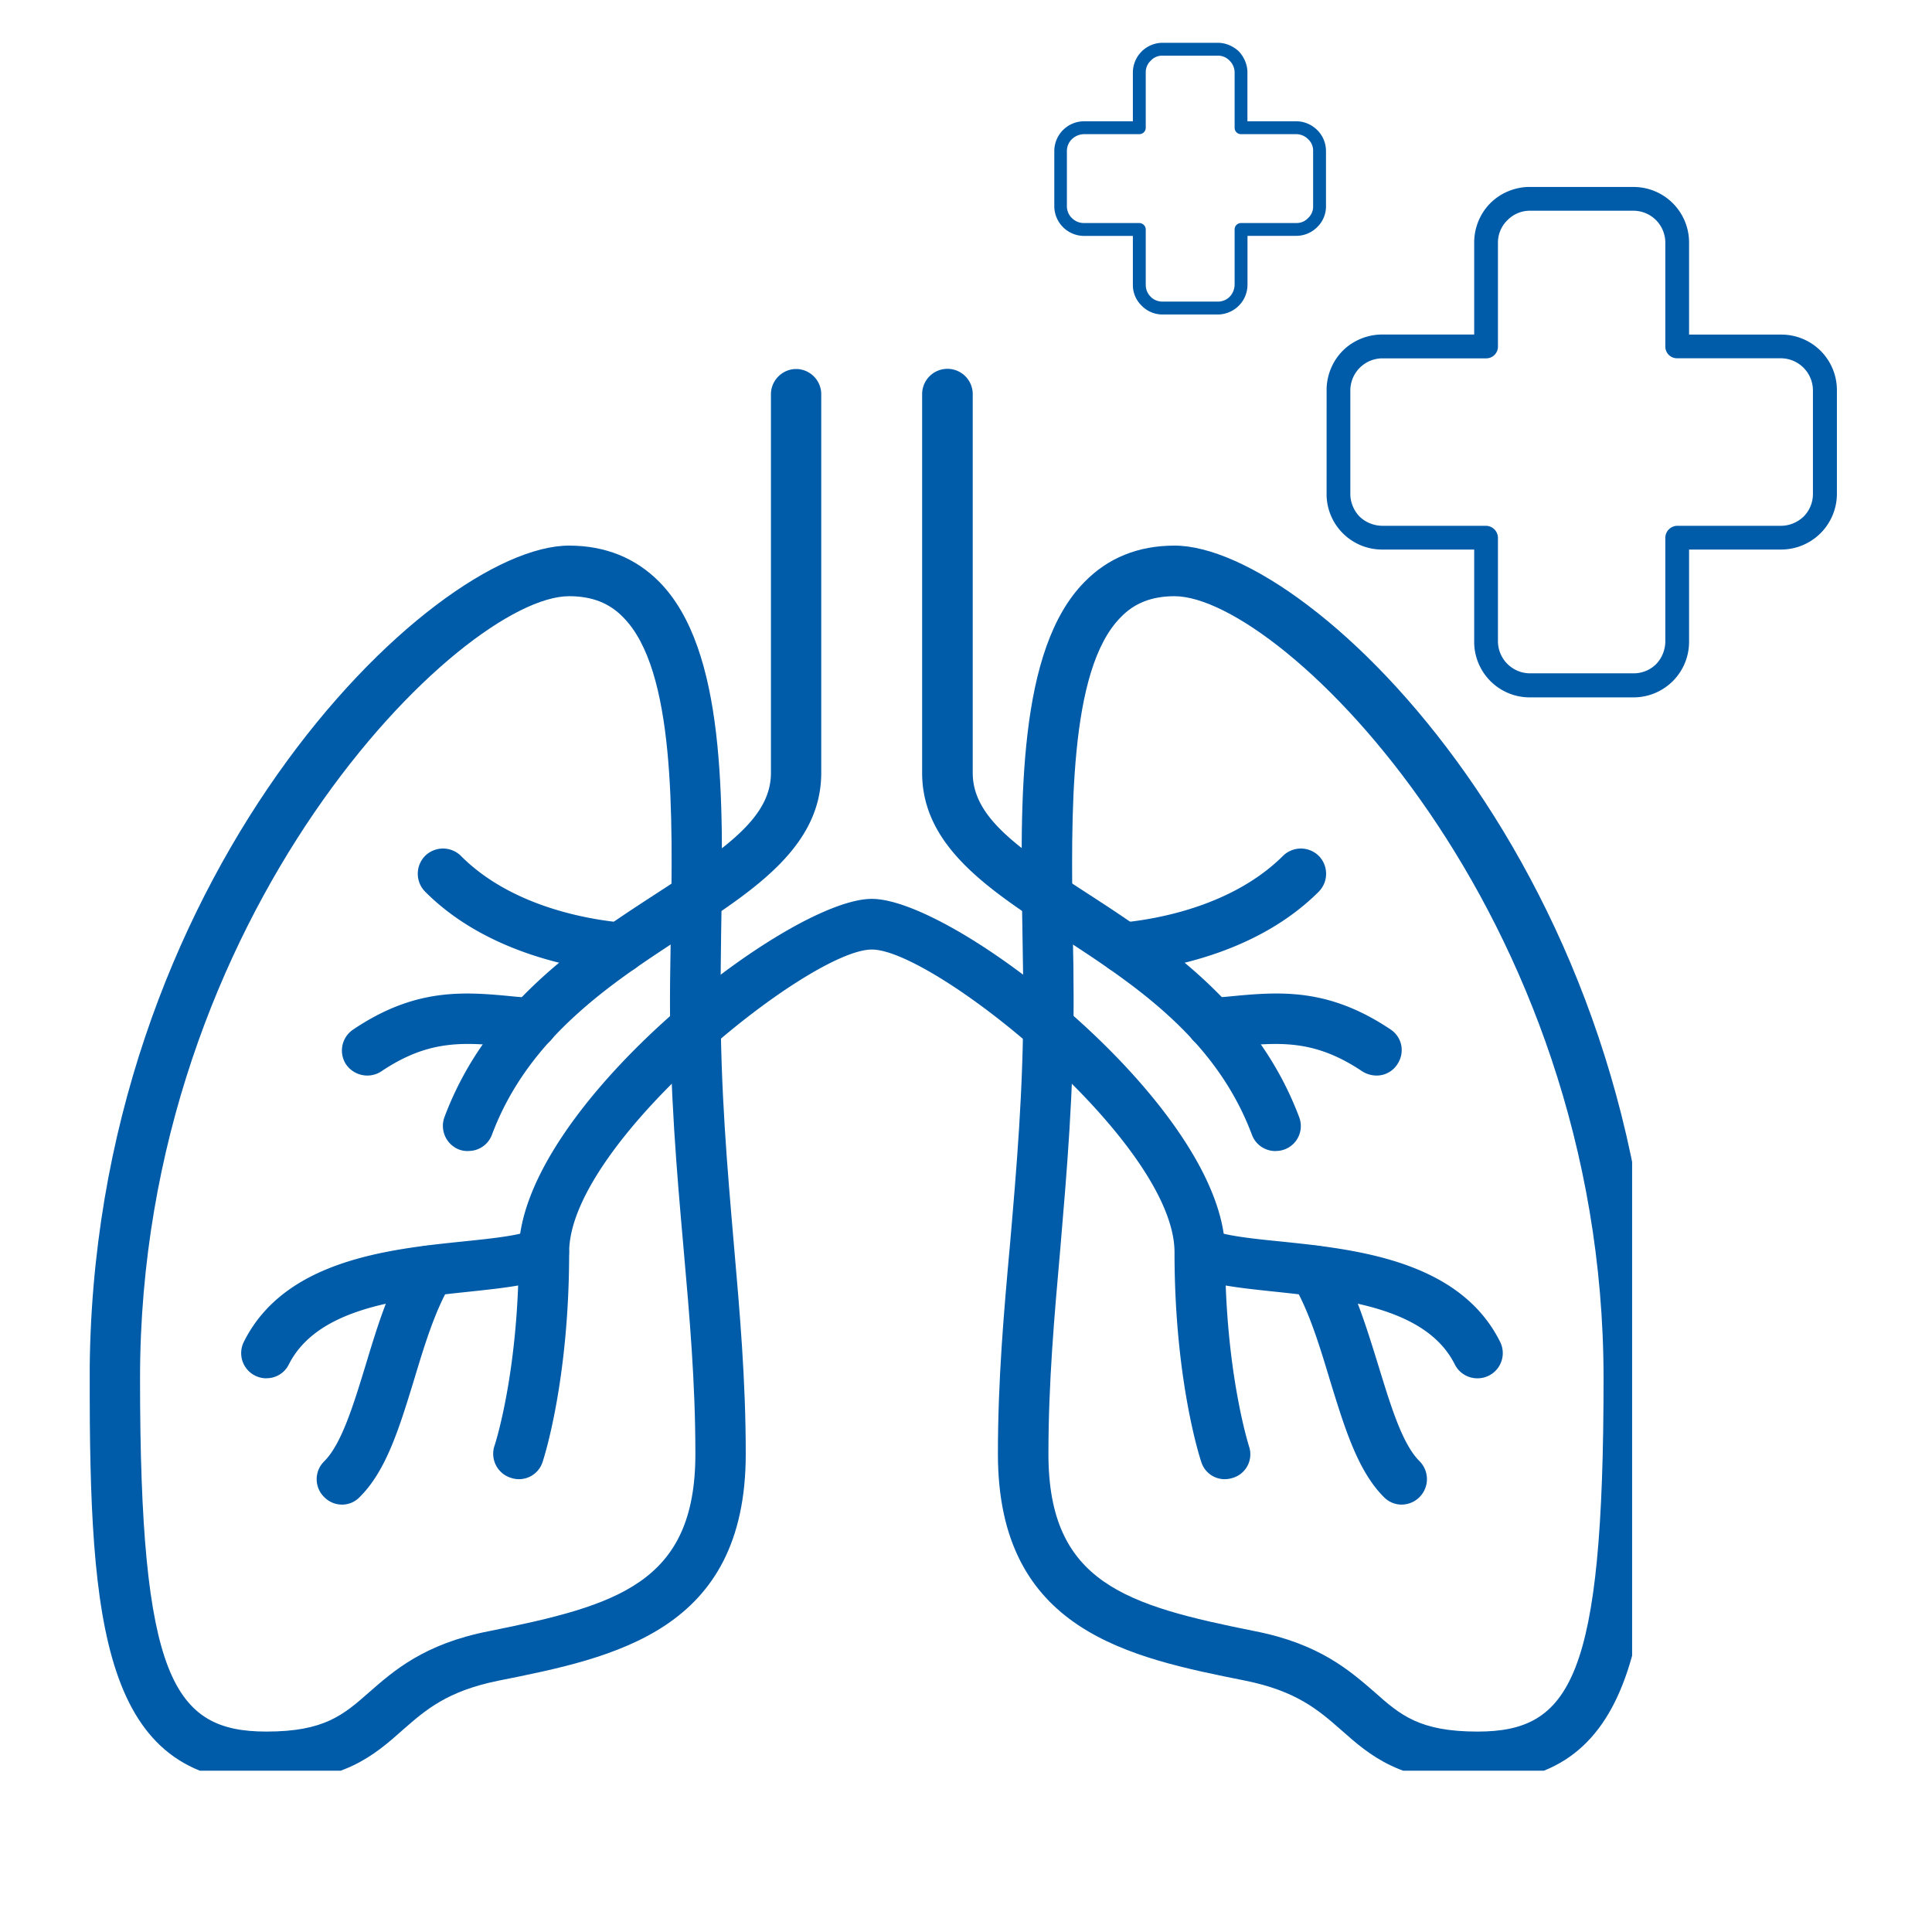
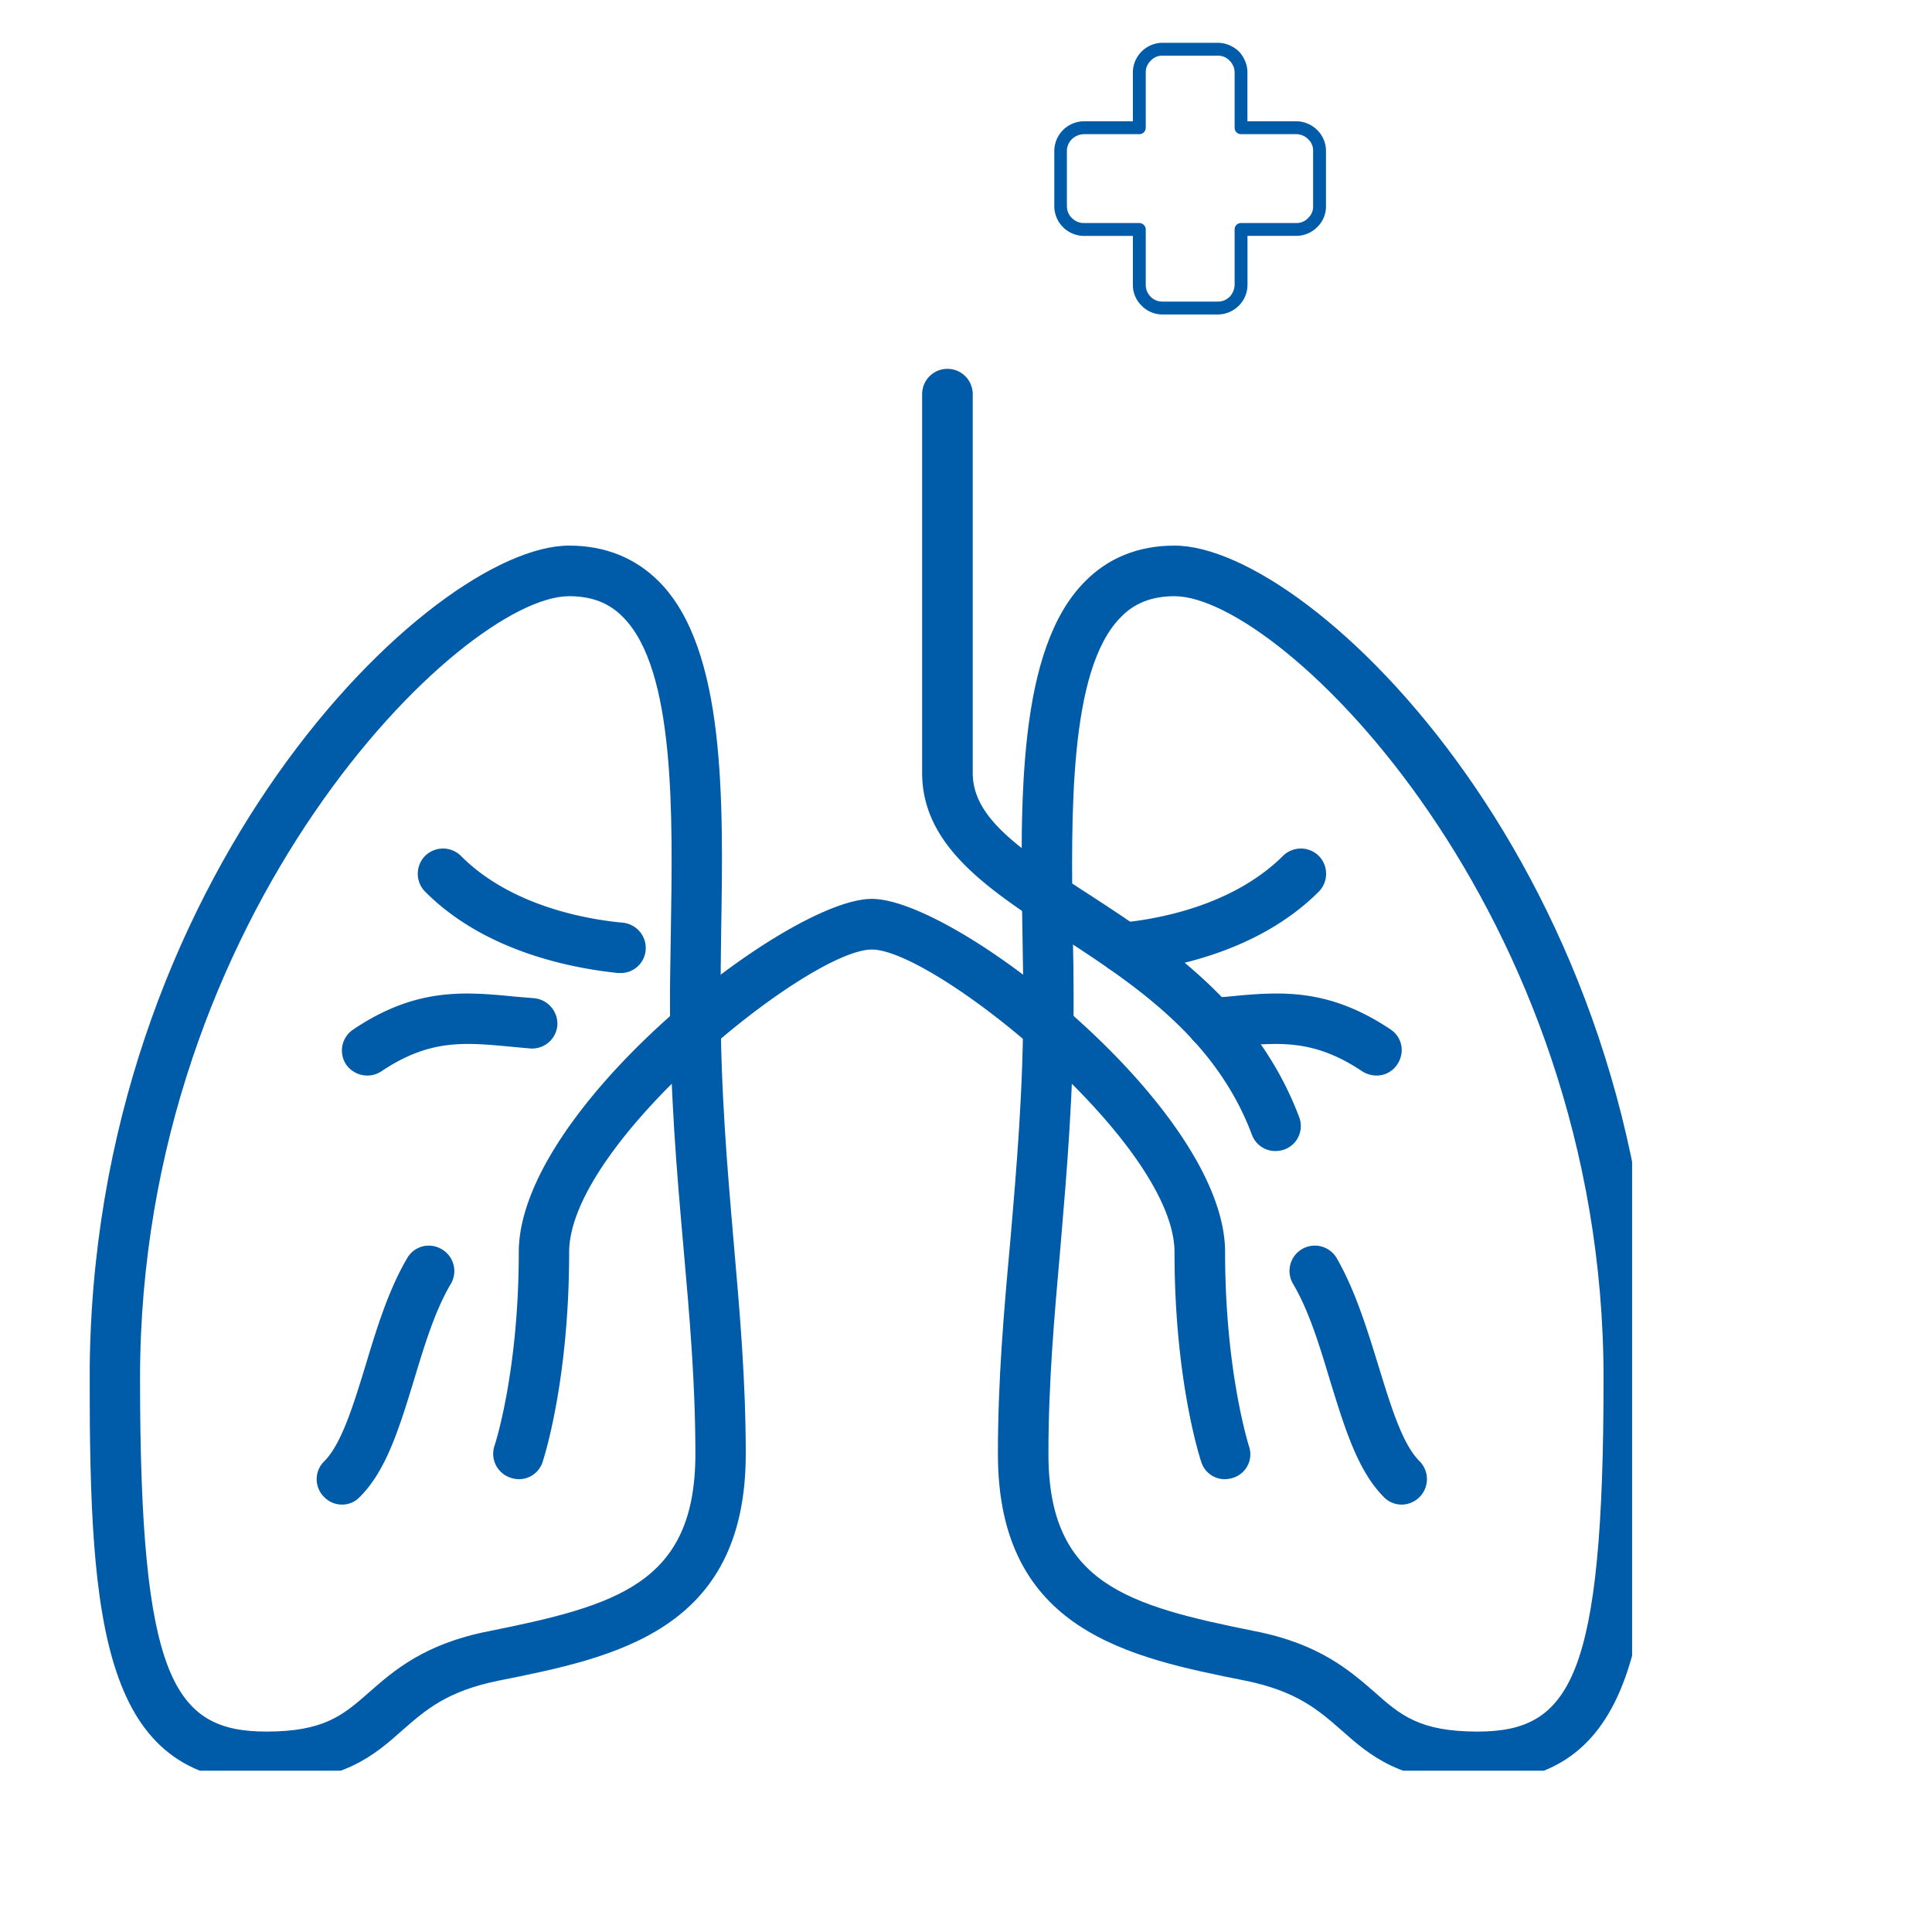
<svg xmlns="http://www.w3.org/2000/svg" width="27" height="27">
  <defs>
    <clipPath id="a">
      <path d="M13.5 7.2h9.309v17.546H13.5Zm0 0" />
    </clipPath>
    <clipPath id="b">
      <path d="M1.254 7.2H10.8v17.546H1.254Zm0 0" />
    </clipPath>
    <clipPath id="c">
      <path d="M12.602 5.148h6.296V16.2h-6.296Zm0 0" />
    </clipPath>
    <clipPath id="d">
      <path d="M6 5.148h5.7V16.2H6Zm0 0" />
    </clipPath>
    <clipPath id="e">
-       <path d="M18.54 2.613h7.183v7.184h-7.184Zm0 0" />
-     </clipPath>
+       </clipPath>
    <clipPath id="f">
      <path d="M14.734.598h3.918V4.5h-3.918Zm0 0" />
    </clipPath>
  </defs>
  <g clip-path="url(#a)">
    <path style="stroke:none;fill-rule:nonzero;fill:#005ba8;fill-opacity:1" d="M16.414 8.332c-.312 0-.562.094-.754.297-.726.734-.691 2.766-.668 4.394.008.329.012.645.012.95 0 1.3-.094 2.39-.184 3.453-.086.976-.168 1.89-.168 2.894 0 1.809 1.098 2.117 2.891 2.477.895.176 1.32.55 1.664.848.363.324.633.554 1.441.554 1.301 0 1.762-.746 1.762-4.937 0-6.516-4.5-10.93-5.996-10.93Zm4.234 16.574c-1.078 0-1.5-.37-1.906-.73-.32-.281-.625-.543-1.336-.688-1.62-.324-3.46-.691-3.46-3.168 0-1.03.081-1.965.171-2.953.09-1.047.184-2.129.184-3.394 0-.297-.008-.614-.012-.938-.031-1.855-.066-3.957.867-4.902.328-.336.75-.508 1.258-.508 1.934 0 6.7 4.637 6.7 11.637 0 3.41-.173 5.644-2.466 5.644" />
  </g>
  <g clip-path="url(#b)">
    <path style="stroke:none;fill-rule:nonzero;fill:#005ba8;fill-opacity:1" d="M7.953 8.332c-1.496 0-5.996 4.414-5.996 10.93 0 4.191.465 4.937 1.766 4.937.808 0 1.074-.23 1.441-.554.34-.297.766-.672 1.664-.848 1.79-.36 2.89-.668 2.89-2.477 0-1.004-.081-1.918-.167-2.894-.094-1.063-.188-2.153-.188-3.453 0-.305.008-.621.012-.95.027-1.628.063-3.66-.664-4.394-.195-.203-.441-.297-.758-.297Zm-4.23 16.574c-2.297 0-2.47-2.234-2.47-5.644 0-7 4.77-11.637 6.7-11.637.504 0 .93.172 1.262.508.93.945.894 3.047.863 4.902-.004.324-.008.64-.008.938 0 1.265.094 2.347.184 3.394.086.988.168 1.922.168 2.953 0 2.477-1.836 2.844-3.457 3.168-.715.145-1.016.407-1.336.688-.406.36-.828.73-1.906.73" />
  </g>
  <g clip-path="url(#c)">
    <path style="stroke:none;fill-rule:nonzero;fill:#005ba8;fill-opacity:1" d="M17.828 16.086a.349.349 0 0 1-.332-.227c-.512-1.367-1.672-2.12-2.695-2.785-.98-.64-1.914-1.246-1.914-2.273V5.508a.353.353 0 0 1 .707 0V10.8c0 .613.605 1.039 1.594 1.68 1.058.687 2.37 1.546 2.968 3.132a.348.348 0 0 1-.328.473" />
  </g>
  <g clip-path="url(#d)">
-     <path style="stroke:none;fill-rule:nonzero;fill:#005ba8;fill-opacity:1" d="M6.543 16.086a.348.348 0 0 1-.125-.02.355.355 0 0 1-.207-.453c.594-1.586 1.914-2.445 2.973-3.133.988-.64 1.59-1.066 1.59-1.68V5.509c0-.192.16-.352.351-.352.195 0 .352.16.352.352V10.8c0 1.027-.926 1.633-1.91 2.273-1.02.664-2.18 1.418-2.692 2.785a.349.349 0 0 1-.332.227" />
-   </g>
+     </g>
  <path style="stroke:none;fill-rule:nonzero;fill:#005ba8;fill-opacity:1" d="M17.121 20.672a.343.343 0 0 1-.332-.238c-.016-.047-.375-1.137-.375-2.934 0-1.531-3.352-4.23-4.23-4.23-.88 0-4.23 2.699-4.23 4.23 0 1.797-.356 2.887-.372 2.934a.347.347 0 0 1-.445.218.352.352 0 0 1-.227-.445c.004-.008.34-1.031.34-2.707 0-2 3.754-4.938 4.934-4.938 1.183 0 4.937 2.938 4.937 4.938 0 1.676.332 2.7.332 2.707a.344.344 0 0 1-.219.445.406.406 0 0 1-.113.02" />
-   <path style="stroke:none;fill-rule:nonzero;fill:#005ba8;fill-opacity:1" d="M20.648 19.262a.352.352 0 0 1-.316-.192c-.398-.8-1.578-.918-2.527-1.02-.512-.054-.914-.097-1.196-.238a.35.35 0 0 1-.156-.468.355.355 0 0 1 .477-.16c.16.082.558.125.949.164 1.058.109 2.516.261 3.086 1.406a.352.352 0 0 1-.317.508M3.723 19.262a.352.352 0 0 1-.316-.508c.57-1.145 2.023-1.297 3.081-1.406.387-.04.793-.082.953-.164a.358.358 0 0 1 .477.16.354.354 0 0 1-.16.468c-.281.141-.68.184-1.196.239-.949.101-2.125.219-2.527 1.02a.346.346 0 0 1-.312.19" />
  <path style="stroke:none;fill-rule:nonzero;fill:#005ba8;fill-opacity:1" d="M19.59 21.027a.346.346 0 0 1-.25-.105c-.367-.367-.55-.973-.75-1.621-.145-.48-.293-.977-.52-1.36a.353.353 0 1 1 .61-.359c.261.453.425.992.586 1.512.172.558.332 1.09.574 1.328a.356.356 0 0 1-.25.605M4.781 21.027a.346.346 0 0 1-.25-.105.349.349 0 0 1 0-.5c.239-.238.403-.77.574-1.328.157-.52.32-1.059.586-1.512a.348.348 0 0 1 .48-.125.352.352 0 0 1 .13.484c-.227.383-.375.88-.52 1.36-.199.648-.383 1.254-.754 1.62a.337.337 0 0 1-.246.106M15.695 13.598a.355.355 0 0 1-.351-.317.362.362 0 0 1 .32-.386c.55-.051 1.578-.25 2.266-.934a.356.356 0 0 1 .5 0 .356.356 0 0 1 0 .5c-.84.84-2.051 1.07-2.696 1.137h-.039M8.672 13.598h-.035c-.645-.067-1.86-.297-2.696-1.137a.356.356 0 0 1 0-.5.356.356 0 0 1 .5 0c.68.684 1.711.883 2.266.934a.356.356 0 0 1 .316.386.349.349 0 0 1-.351.317M19.238 15.031a.38.38 0 0 1-.199-.058c-.676-.453-1.16-.407-1.82-.344l-.258.023a.352.352 0 1 1-.055-.703l.242-.02c.72-.07 1.399-.136 2.286.458.164.11.203.324.093.488a.343.343 0 0 1-.289.156M5.133 15.031a.362.362 0 0 1-.297-.156.353.353 0 0 1 .101-.488c.883-.594 1.563-.528 2.282-.457l.246.02a.36.36 0 0 1 .324.382.355.355 0 0 1-.387.32l-.25-.023c-.664-.063-1.148-.11-1.824.344a.357.357 0 0 1-.195.058" />
  <g clip-path="url(#e)">
    <path style="stroke:none;fill-rule:nonzero;fill:#005ba8;fill-opacity:1" d="M21.383 2.613h1.445a.776.776 0 0 1 .777.778v1.285h1.286a.776.776 0 0 1 .78.781v1.445a.78.78 0 0 1-.78.778h-1.286v1.285a.776.776 0 0 1-.777.781h-1.445a.776.776 0 0 1-.781-.781V7.68h-1.286a.776.776 0 0 1-.777-.777V5.456c0-.215.086-.414.227-.555.14-.14.34-.226.55-.226h1.286V3.39c0-.211.085-.41.226-.551.14-.14.34-.227.555-.227Zm1.445.332h-1.445a.436.436 0 0 0-.317.133.434.434 0 0 0-.132.313V4.84a.164.164 0 0 1-.168.168h-1.45a.45.45 0 0 0-.445.449v1.445c0 .121.05.235.129.317a.463.463 0 0 0 .316.129h1.45a.17.17 0 0 1 .168.168v1.449a.45.45 0 0 0 .449.445h1.445a.446.446 0 0 0 .317-.129.463.463 0 0 0 .128-.316v-1.45a.17.17 0 0 1 .168-.167h1.45c.12 0 .234-.051.316-.13a.446.446 0 0 0 .129-.316V5.457a.45.45 0 0 0-.445-.45h-1.45a.164.164 0 0 1-.168-.167V3.39a.446.446 0 0 0-.445-.445Zm0 0" />
  </g>
  <g clip-path="url(#f)">
    <path style="stroke:none;fill-rule:nonzero;fill:#005ba8;fill-opacity:1" d="M16.246.598h.77c.117 0 .218.047.297.12.07.075.12.18.12.294v.683h.684c.11 0 .215.047.29.121.077.075.124.18.124.297v.77a.404.404 0 0 1-.125.293.414.414 0 0 1-.289.12h-.683v.684a.417.417 0 0 1-.418.415h-.77a.404.404 0 0 1-.293-.125.4.4 0 0 1-.121-.29v-.683h-.684a.417.417 0 0 1-.414-.414v-.77a.417.417 0 0 1 .414-.418h.684v-.683a.417.417 0 0 1 .414-.414Zm.77.18h-.77a.213.213 0 0 0-.164.07.219.219 0 0 0-.07.164v.773a.09.09 0 0 1-.09.09h-.774a.25.25 0 0 0-.168.07.23.23 0 0 0-.07.168v.77c0 .062.027.125.07.164.047.047.106.07.168.07h.774c.047 0 .09.04.09.09v.773c0 .063.023.122.07.168.04.043.102.067.164.067h.77a.233.233 0 0 0 .168-.067.25.25 0 0 0 .07-.168v-.773c0-.05.039-.09.09-.09h.773a.219.219 0 0 0 .164-.07.213.213 0 0 0 .07-.164v-.77a.215.215 0 0 0-.07-.168.234.234 0 0 0-.164-.07h-.773c-.051 0-.09-.04-.09-.09v-.773a.234.234 0 0 0-.07-.164.221.221 0 0 0-.168-.07Zm0 0" />
  </g>
</svg>